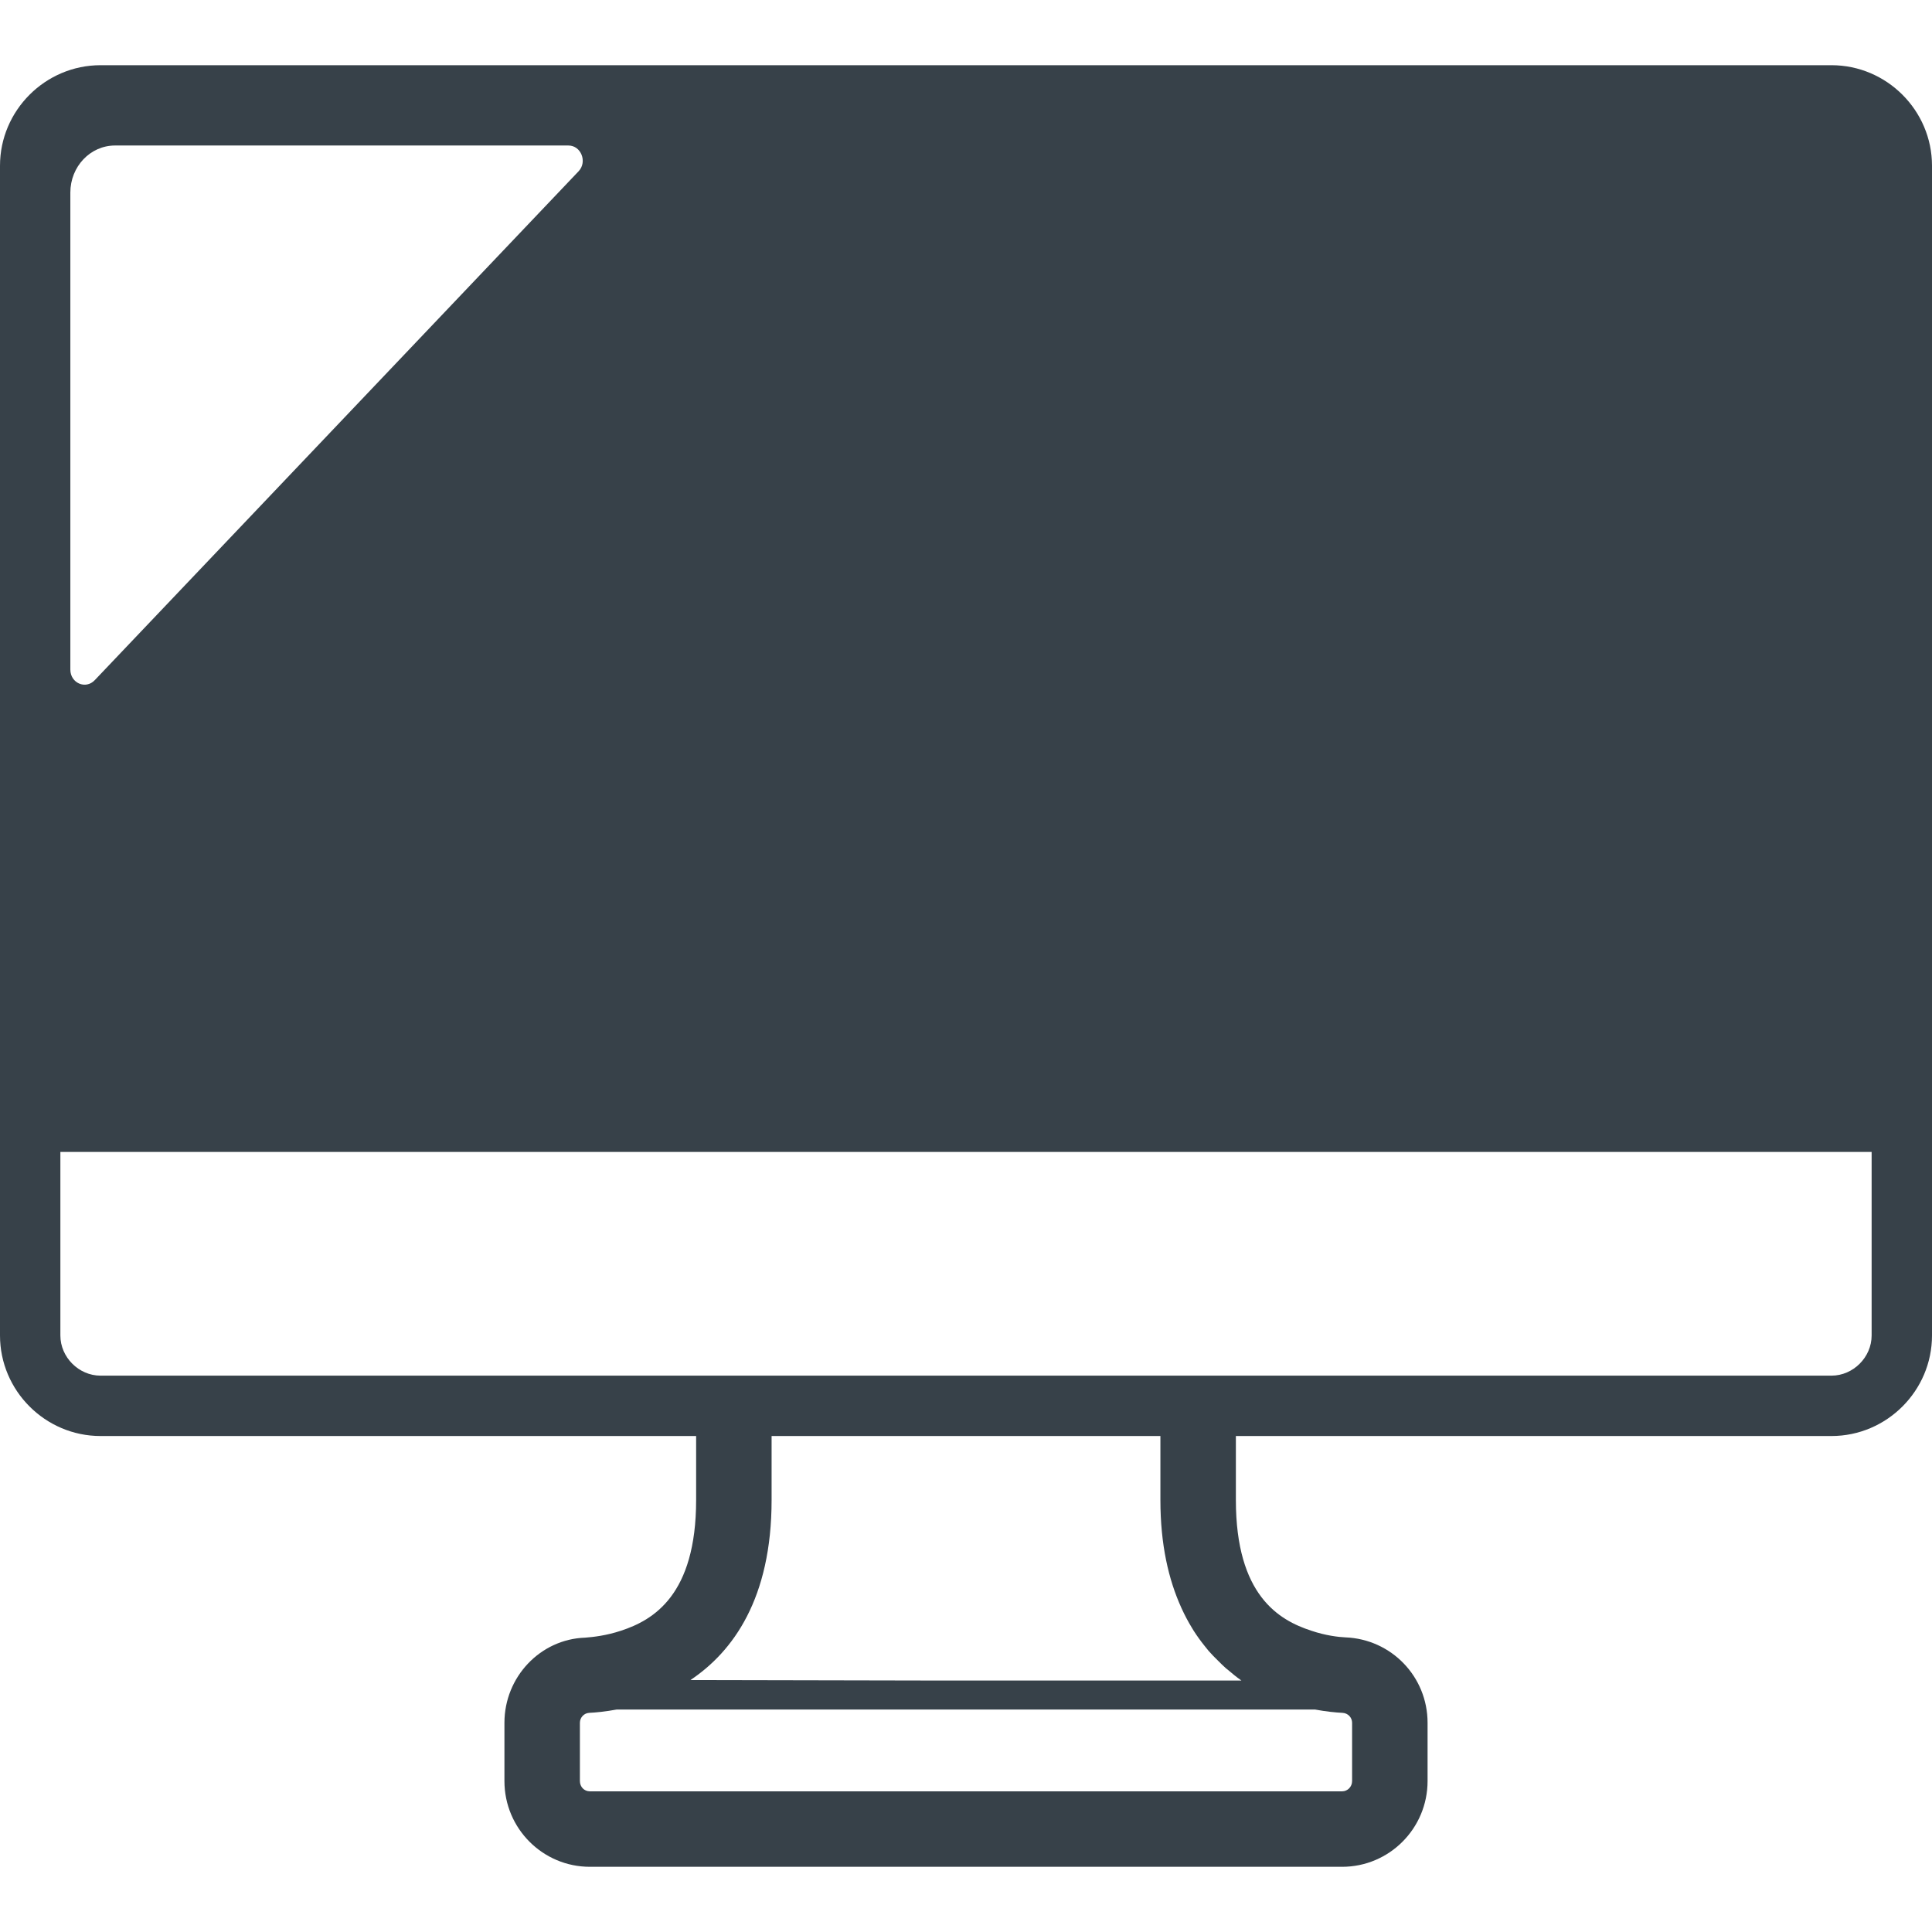
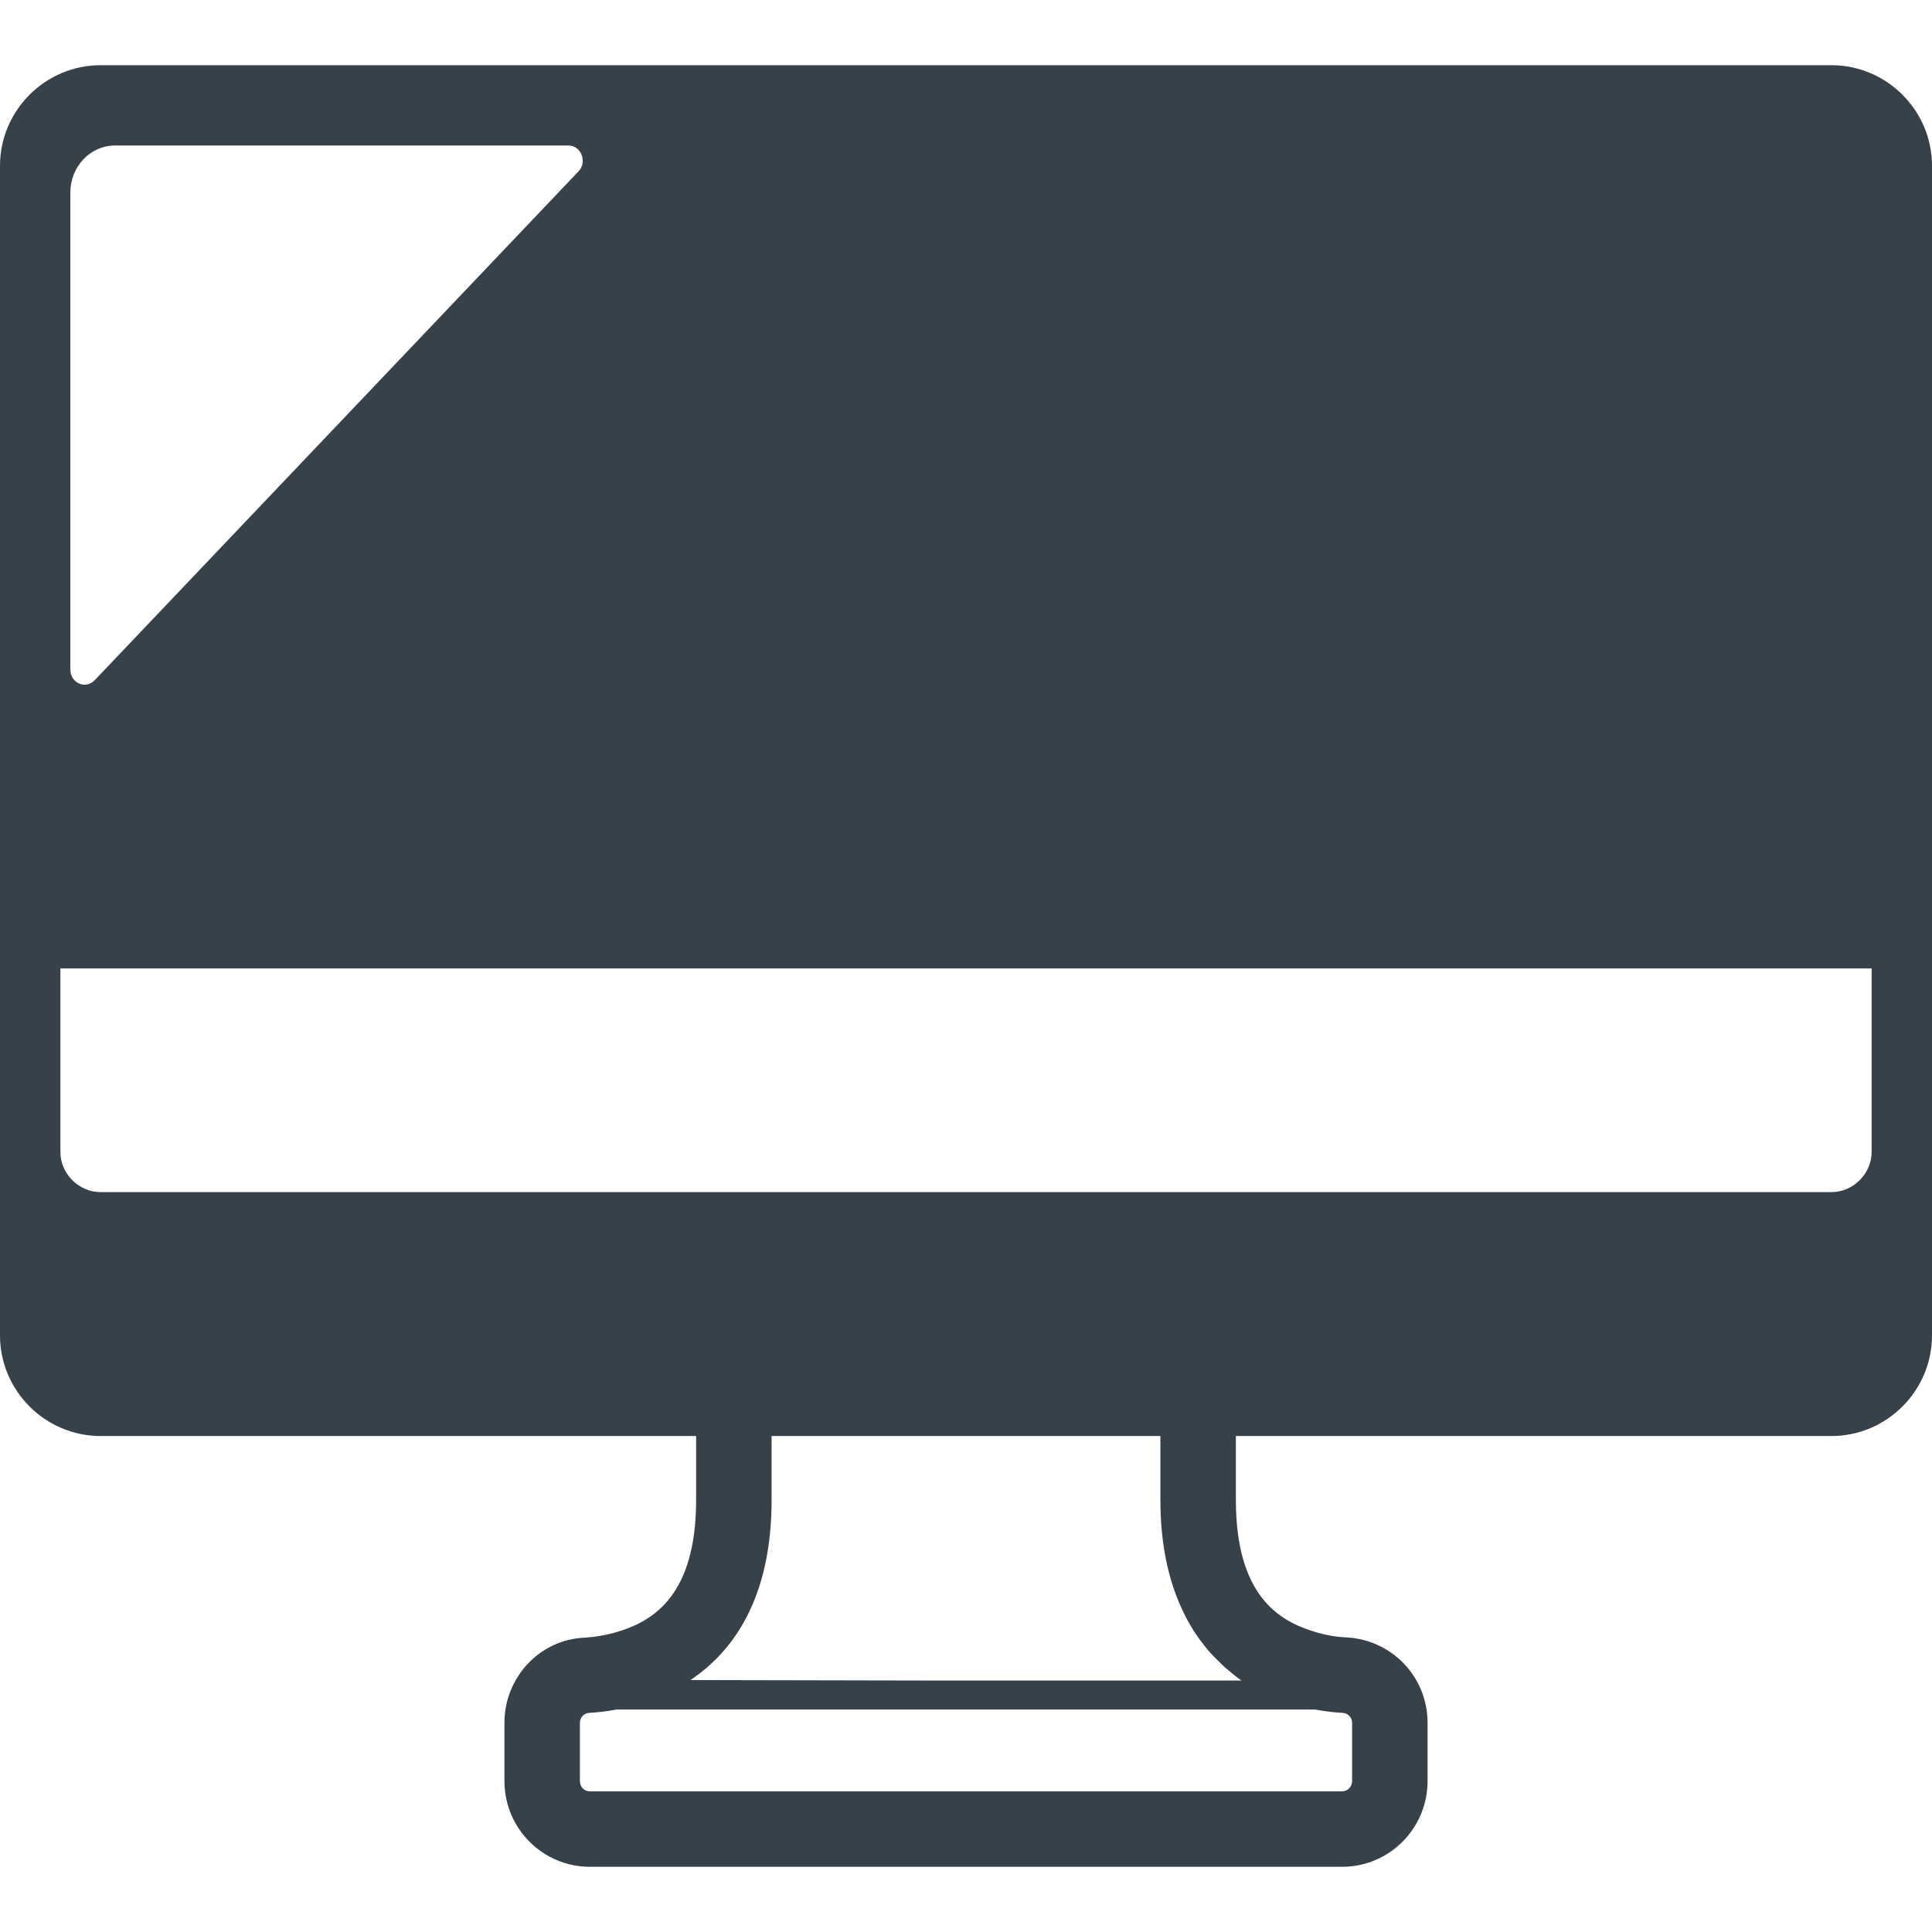
<svg xmlns="http://www.w3.org/2000/svg" version="1.1" id="_x31_0" x="0px" y="0px" viewBox="0 0 512 512" style="enable-background:new 0 0 512 512;" xml:space="preserve">
  <style type="text/css">
	.st0{fill:#374149;}
</style>
  <g>
-     <path class="st0" d="M183.676,380.561h0.805v16.957c0,25.203-11.36,31.844-19.922,34.641c-3.84,1.281-7.359,1.679-9.519,1.839   c-11.84,0.402-21.359,10.402-21.359,22.563v15.437c0,12.563,10.16,22.723,22.64,22.723h199.36c12.48,0,22.64-10.16,22.64-22.723   v-15.437c0-12.242-9.602-22.161-21.762-22.641c-1.84-0.082-5.277-0.481-9.039-1.762c-8.64-2.797-20-9.438-20-34.641v-16.957   h140.559h17.281c14.641,0,26.641-12,26.641-26.641v-17.199v-31.442V61.201V43.92c0-14.641-12-26.641-26.641-26.641h-17.281H43.84   H26.641C12,17.279,0,29.279,0,43.92v17.281v244.078v31.442v17.199c0,14.641,12,26.641,26.641,26.641H43.84H183.676z    M358.32,471.998c0,1.52-1.199,2.723-2.64,2.723H156.32c-1.519,0-2.64-1.203-2.64-2.723v-15.437c0-1.36,1.038-2.563,2.48-2.641   c1.758-0.082,4.238-0.321,7.278-0.879h185.043c3.038,0.558,5.519,0.797,7.277,0.879c1.524,0.078,2.562,1.281,2.562,2.641V471.998z    M307.519,380.561v16.957c0,11.859,2.176,21.129,5.535,28.535c0.028,0.058,0.051,0.117,0.078,0.176   c0.84,1.839,1.754,3.558,2.738,5.164c0.16,0.266,0.312,0.531,0.477,0.789c0.902,1.406,1.851,2.714,2.839,3.946   c0.363,0.457,0.719,0.922,1.102,1.367c0.79,0.902,1.602,1.73,2.434,2.538c0.723,0.719,1.438,1.442,2.207,2.118   c0.125,0.106,0.258,0.195,0.383,0.297c1.183,1.012,2.382,2.008,3.683,2.914h-80.363l-65.656-0.133   c11.289-7.551,21.504-21.606,21.504-47.711v-16.957h102.57H307.519z M496,305.279v48.641c0,5.758-4.879,10.641-10.641,10.641   h-157.84h-20H204.481h-20H26.641c-5.762,0-10.641-4.883-10.641-10.641v-48.641h168.481h20h103.038h20h167.489H496z M153.359,45.362   L25.121,180.24c-2.402,2.558-6.48,0.801-6.48-2.801V51.041c0-6.882,5.277-12.48,11.84-12.48h120.16   C154,38.561,155.68,42.881,153.359,45.362z" />
+     <path class="st0" d="M183.676,380.561h0.805v16.957c0,25.203-11.36,31.844-19.922,34.641c-3.84,1.281-7.359,1.679-9.519,1.839   c-11.84,0.402-21.359,10.402-21.359,22.563v15.437c0,12.563,10.16,22.723,22.64,22.723h199.36c12.48,0,22.64-10.16,22.64-22.723   v-15.437c0-12.242-9.602-22.161-21.762-22.641c-1.84-0.082-5.277-0.481-9.039-1.762c-8.64-2.797-20-9.438-20-34.641v-16.957   h140.559h17.281c14.641,0,26.641-12,26.641-26.641v-17.199v-31.442V61.201V43.92c0-14.641-12-26.641-26.641-26.641h-17.281H43.84   H26.641C12,17.279,0,29.279,0,43.92v17.281v244.078v31.442v17.199c0,14.641,12,26.641,26.641,26.641H43.84H183.676z    M358.32,471.998c0,1.52-1.199,2.723-2.64,2.723H156.32c-1.519,0-2.64-1.203-2.64-2.723v-15.437c0-1.36,1.038-2.563,2.48-2.641   c1.758-0.082,4.238-0.321,7.278-0.879h185.043c3.038,0.558,5.519,0.797,7.277,0.879c1.524,0.078,2.562,1.281,2.562,2.641V471.998z    M307.519,380.561v16.957c0,11.859,2.176,21.129,5.535,28.535c0.028,0.058,0.051,0.117,0.078,0.176   c0.84,1.839,1.754,3.558,2.738,5.164c0.16,0.266,0.312,0.531,0.477,0.789c0.902,1.406,1.851,2.714,2.839,3.946   c0.363,0.457,0.719,0.922,1.102,1.367c0.79,0.902,1.602,1.73,2.434,2.538c0.723,0.719,1.438,1.442,2.207,2.118   c0.125,0.106,0.258,0.195,0.383,0.297c1.183,1.012,2.382,2.008,3.683,2.914h-80.363l-65.656-0.133   c11.289-7.551,21.504-21.606,21.504-47.711v-16.957h102.57H307.519z M496,305.279c0,5.758-4.879,10.641-10.641,10.641   h-157.84h-20H204.481h-20H26.641c-5.762,0-10.641-4.883-10.641-10.641v-48.641h168.481h20h103.038h20h167.489H496z M153.359,45.362   L25.121,180.24c-2.402,2.558-6.48,0.801-6.48-2.801V51.041c0-6.882,5.277-12.48,11.84-12.48h120.16   C154,38.561,155.68,42.881,153.359,45.362z" />
  </g>
</svg>